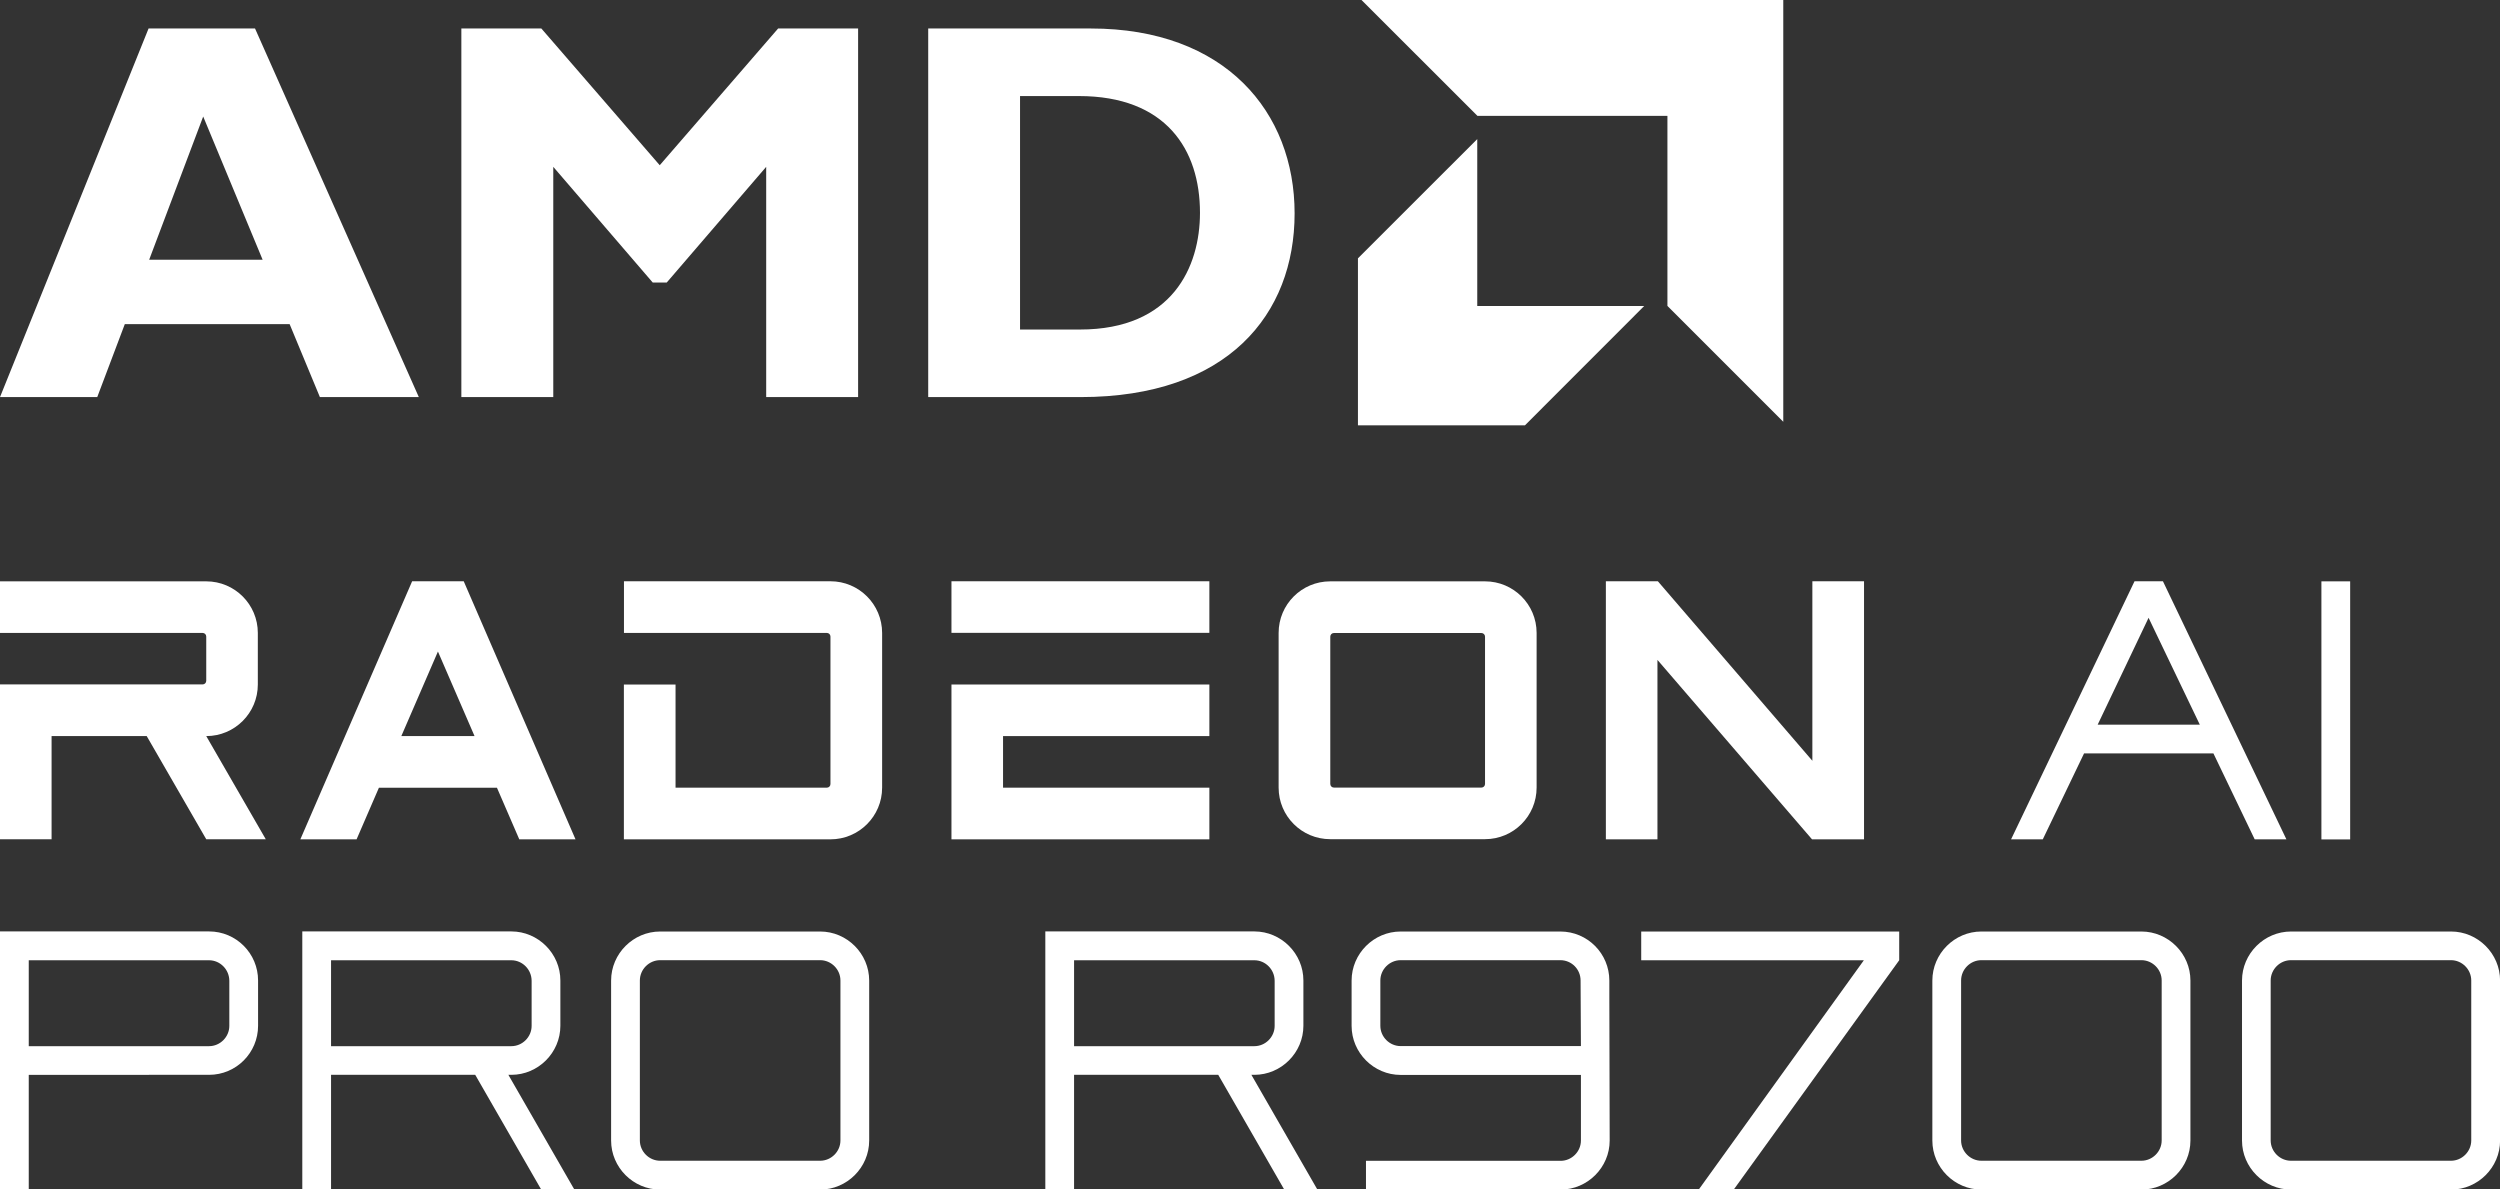
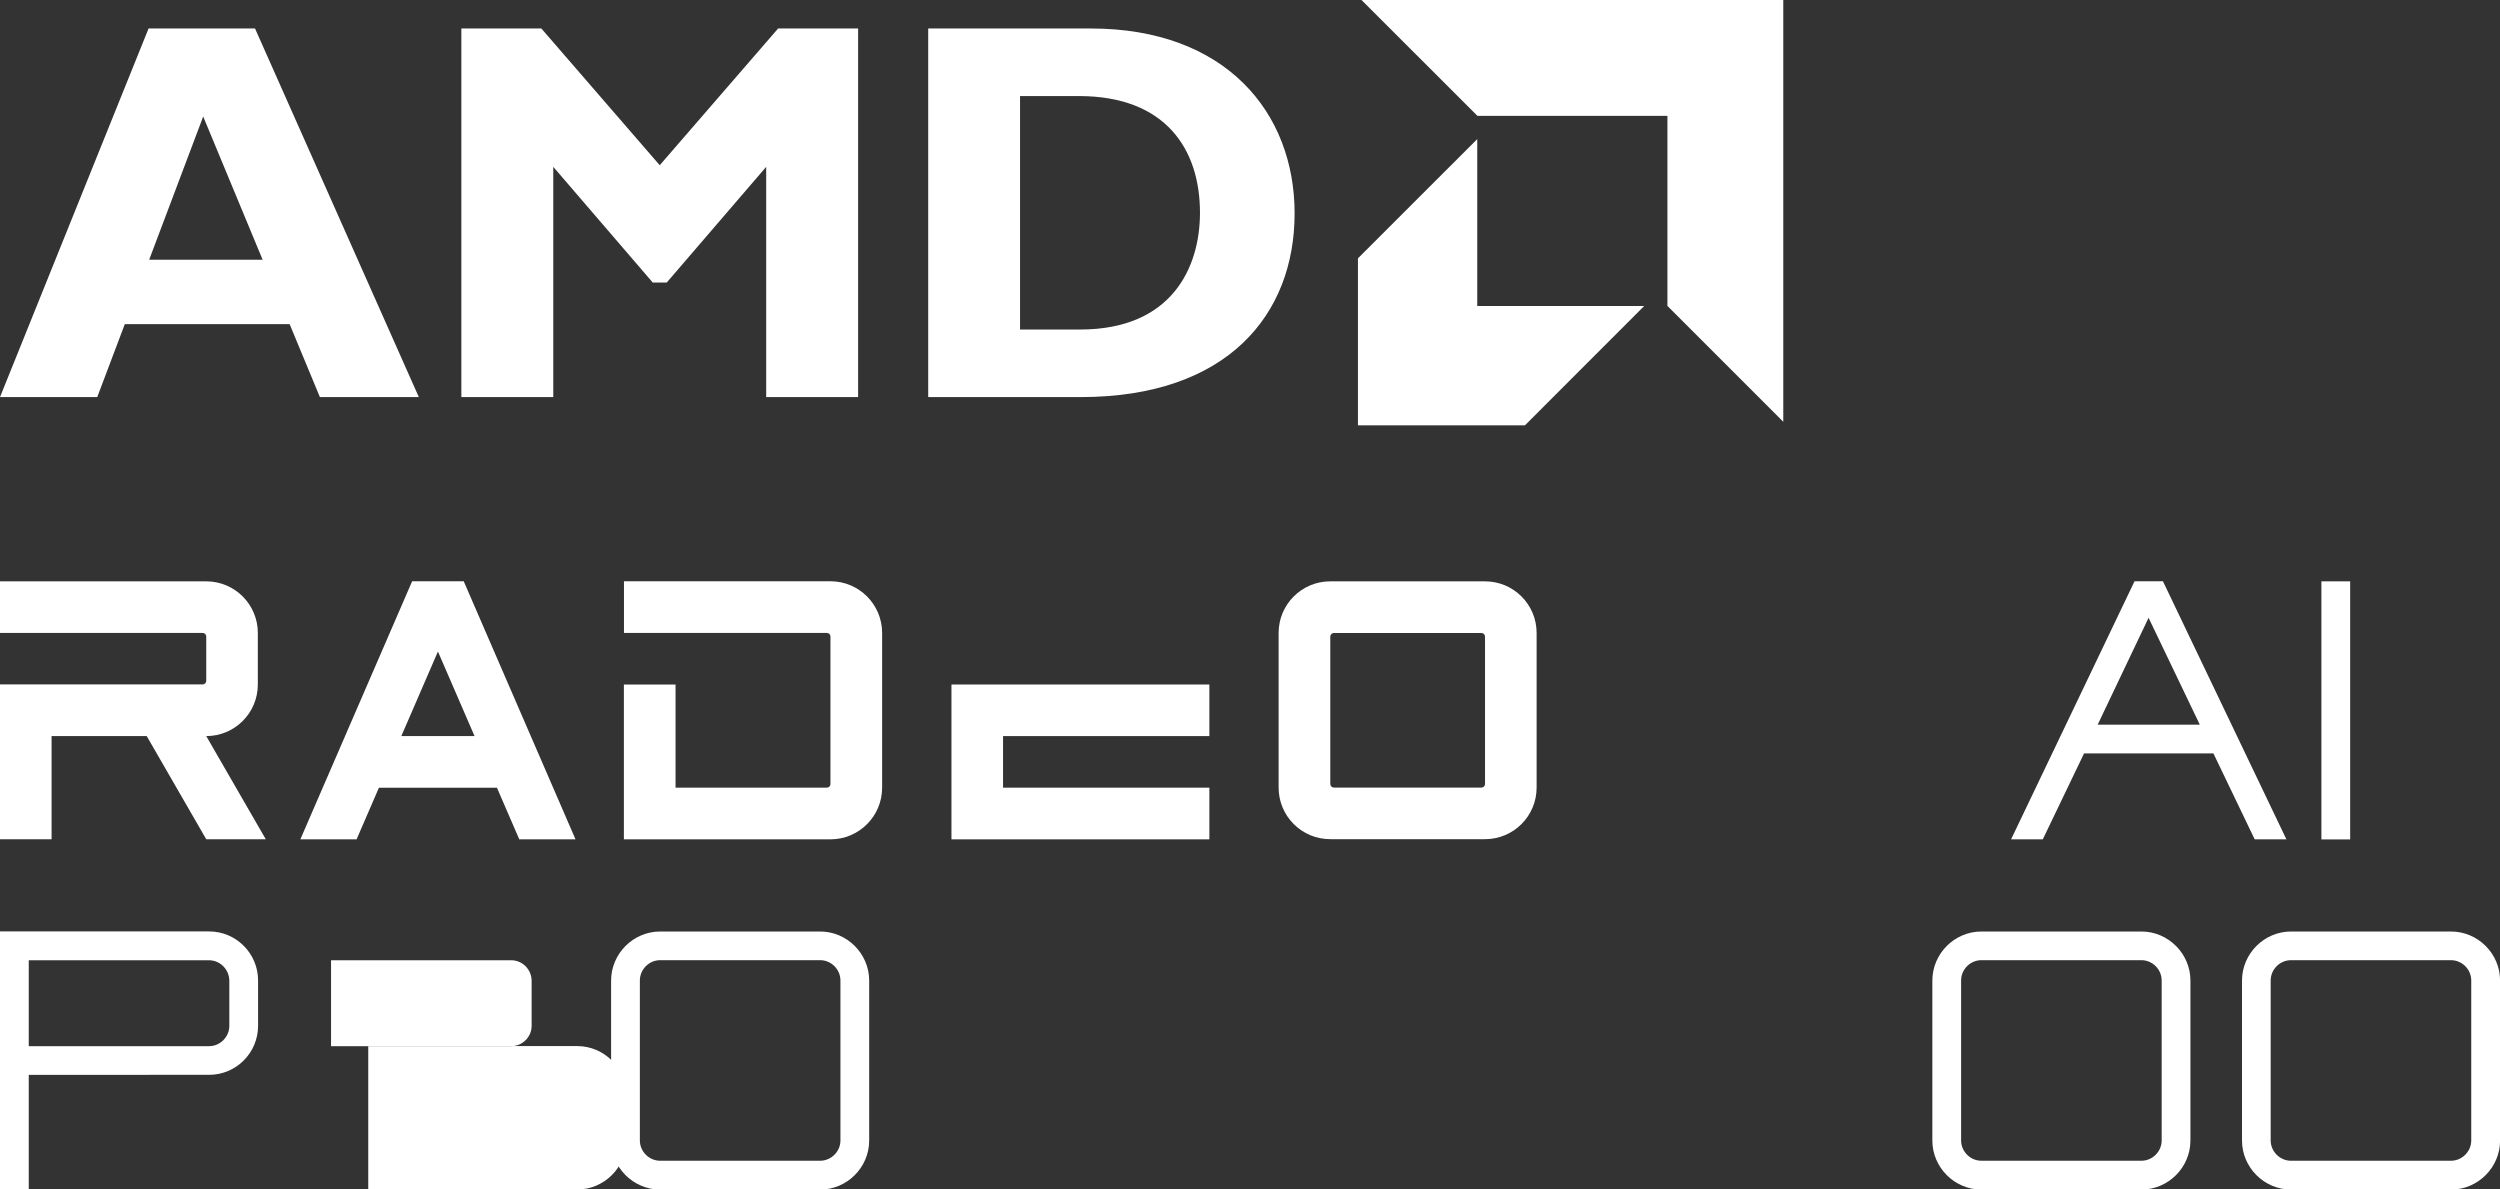
<svg xmlns="http://www.w3.org/2000/svg" id="Layer_1" version="1.1" viewBox="0 0 295.65 140.67">
  <rect x="0" y="0" width="295.65" height="140.67" fill="#333333" stroke="none" />
  <defs>
    <style>
      .st0 {
        fill: #fff;
      }
    </style>
  </defs>
  <g>
    <g>
      <g>
        <g>
          <path class="st0" d="M49.53,46.96h-11.7s-3.58-8.63-3.58-8.63H14.76s-3.26,8.63-3.26,8.63H0S17.57,3.37,17.57,3.37h12.59s19.37,43.59,19.37,43.59ZM24.03,13.78l-6.39,16.94h13.42s-7.03-16.94-7.03-16.94Z" />
          <path class="st0" d="M92.02,3.37h9.46v43.59h-10.87v-27.23l-11.76,13.68h-1.66s-11.76-13.68-11.76-13.68v27.23h-10.87V3.37h9.46s14,16.17,14,16.17l14-16.17Z" />
          <path class="st0" d="M129.01,3.37c15.91,0,24.09,9.9,24.09,21.86s-7.92,21.73-25.31,21.73h-18.02V3.37h19.24ZM120.63,38.97h7.09c10.93,0,14.19-7.41,14.19-13.81,0-7.48-4.03-13.8-14.32-13.8h-6.96s0,27.61,0,27.61Z" />
        </g>
        <g>
          <polygon class="st0" points="197.19 13.7 174.72 13.7 161.01 0 210.89 0 210.89 49.88 197.19 36.18 197.19 13.7" />
          <polygon class="st0" points="174.7 36.19 174.7 16.45 160.59 30.55 160.59 50.3 180.34 50.3 194.44 36.19 174.7 36.19" />
        </g>
      </g>
      <g>
-         <polygon class="st0" points="214.33 68.74 214.33 89.97 196.06 68.74 189.91 68.74 189.91 99.26 196.01 99.26 196.01 78.04 214.29 99.26 220.44 99.26 220.44 68.74 214.33 68.74" />
        <path class="st0" d="M98.22,68.74h-24.43s0,6.11,0,6.11h23.99c.24,0,.43.19.43.43v17.44c0,.24-.19.43-.43.43h-17.89v-12.2h-6.11s0,18.31,0,18.31h24.43c3.37,0,6.11-2.73,6.11-6.11v-18.3c0-3.37-2.73-6.11-6.11-6.11Z" />
        <path class="st0" d="M44.82,93.16h13.95s2.64,6.1,2.64,6.1h6.65s-13.22-30.52-13.22-30.52h-6.1s-13.22,30.52-13.22,30.52h6.65s2.64-6.1,2.64-6.1ZM51.79,77.05l4.33,10h-8.66s4.33-10,4.33-10Z" />
        <path class="st0" d="M175.62,68.75h-18.31c-3.37,0-6.1,2.73-6.1,6.1v18.29c0,3.37,2.73,6.1,6.1,6.1h18.31c3.37,0,6.1-2.73,6.1-6.1v-18.29c0-3.37-2.73-6.1-6.1-6.1ZM175.62,92.71c0,.24-.19.43-.43.43h-17.44c-.24,0-.43-.19-.43-.43v-17.42c0-.24.19-.43.43-.43h17.44c.24,0,.43.19.43.43v17.42Z" />
        <g>
-           <rect class="st0" x="112.52" y="68.74" width="30.5" height="6.1" />
          <polygon class="st0" points="112.52 80.95 112.52 99.26 143.02 99.26 143.02 93.15 118.62 93.15 118.62 87.05 143.02 87.05 143.02 80.95 112.52 80.95" />
        </g>
        <path class="st0" d="M6.1,87.05h11.25s7.04,12.2,7.04,12.2h7.04s-7.04-12.2-7.04-12.2h0c3.37,0,6.1-2.73,6.1-6.1v-6.1c0-3.37-2.73-6.1-6.1-6.1H0S0,74.85,0,74.85h23.96c.24,0,.43.19.43.43v5.23c0,.24-.19.43-.43.43H0S0,99.25,0,99.25h6.1s0-12.2,0-12.2Z" />
      </g>
      <g>
        <path class="st0" d="M3.4,127.11v13.56H0v-30.52h24.72c3.23,0,5.8,2.62,5.8,5.8v5.36c0,3.18-2.57,5.8-5.8,5.8H3.4ZM3.4,113.56v10.16h21.32c1.31,0,2.4-1.09,2.4-2.4v-5.32c0-1.35-1.09-2.44-2.4-2.44H3.4Z" />
-         <path class="st0" d="M67.92,140.67h-3.92l-7.8-13.56h-17.05v13.56h-3.4v-30.52h24.72c3.18,0,5.8,2.62,5.8,5.8v5.36c0,3.18-2.62,5.8-5.8,5.8h-.35l7.8,13.56ZM39.15,113.56v10.16h21.32c1.31,0,2.4-1.09,2.4-2.4v-5.32c0-1.35-1.09-2.44-2.4-2.44h-21.32Z" />
+         <path class="st0" d="M67.92,140.67h-3.92h-17.05v13.56h-3.4v-30.52h24.72c3.18,0,5.8,2.62,5.8,5.8v5.36c0,3.18-2.62,5.8-5.8,5.8h-.35l7.8,13.56ZM39.15,113.56v10.16h21.32c1.31,0,2.4-1.09,2.4-2.4v-5.32c0-1.35-1.09-2.44-2.4-2.44h-21.32Z" />
        <path class="st0" d="M96.99,110.16c3.18,0,5.8,2.62,5.8,5.8v18.92c0,3.18-2.62,5.8-5.8,5.8h-18.92c-3.18,0-5.8-2.62-5.8-5.8v-18.92c0-3.18,2.62-5.8,5.8-5.8h18.92ZM99.39,115.95c0-1.31-1.09-2.4-2.4-2.4h-18.92c-1.31,0-2.4,1.09-2.4,2.4v18.92c0,1.31,1.09,2.4,2.4,2.4h18.92c1.31,0,2.4-1.09,2.4-2.4v-18.92Z" />
      </g>
    </g>
    <g>
-       <path class="st0" d="M155.79,140.67h-3.92l-7.8-13.56h-17.05v13.56h-3.4v-30.52h24.72c3.18,0,5.8,2.62,5.8,5.8v5.36c0,3.18-2.62,5.8-5.8,5.8h-.35l7.8,13.56ZM127.02,113.56v10.16h21.32c1.31,0,2.4-1.09,2.4-2.4v-5.32c0-1.35-1.09-2.44-2.4-2.44h-21.32Z" />
-       <path class="st0" d="M190.32,117.92l.04,16.96c0,3.18-2.62,5.8-5.8,5.8h-23.02v-3.4h23.02c1.31,0,2.4-1.09,2.4-2.4v-7.76h-21.32c-3.18,0-5.8-2.62-5.8-5.8v-5.36c0-3.18,2.62-5.8,5.8-5.8h18.88c3.23,0,5.8,2.62,5.8,5.8v1.96ZM186.96,123.71l-.04-7.76c0-1.31-1.05-2.4-2.4-2.4h-18.88c-1.31,0-2.4,1.09-2.4,2.4v5.36c0,1.31,1.09,2.4,2.4,2.4h21.32Z" />
-       <path class="st0" d="M224.6,110.16v3.4l-19.57,27.12h-4.14l19.53-27.12h-26.33v-3.4h30.52Z" />
      <path class="st0" d="M253.24,110.16c3.18,0,5.8,2.62,5.8,5.8v18.92c0,3.18-2.62,5.8-5.8,5.8h-18.92c-3.18,0-5.8-2.62-5.8-5.8v-18.92c0-3.18,2.62-5.8,5.8-5.8h18.92ZM255.64,115.95c0-1.31-1.09-2.4-2.4-2.4h-18.92c-1.31,0-2.4,1.09-2.4,2.4v18.92c0,1.31,1.09,2.4,2.4,2.4h18.92c1.31,0,2.4-1.09,2.4-2.4v-18.92Z" />
      <path class="st0" d="M289.86,110.16c3.18,0,5.8,2.62,5.8,5.8v18.92c0,3.18-2.62,5.8-5.8,5.8h-18.92c-3.18,0-5.8-2.62-5.8-5.8v-18.92c0-3.18,2.62-5.8,5.8-5.8h18.92ZM292.25,115.95c0-1.31-1.09-2.4-2.4-2.4h-18.92c-1.31,0-2.4,1.09-2.4,2.4v18.92c0,1.31,1.09,2.4,2.4,2.4h18.92c1.31,0,2.4-1.09,2.4-2.4v-18.92Z" />
    </g>
  </g>
  <g>
    <path class="st0" d="M266.64,99.26l-4.88-10.16h-15.3l-4.88,10.16h-3.75l14.6-30.52h3.36l14.6,30.52h-3.75ZM248.07,85.7h12.08l-6.06-12.64-6.02,12.64Z" />
    <path class="st0" d="M274.53,68.75h3.4v30.52h-3.4v-30.52Z" />
  </g>
</svg>